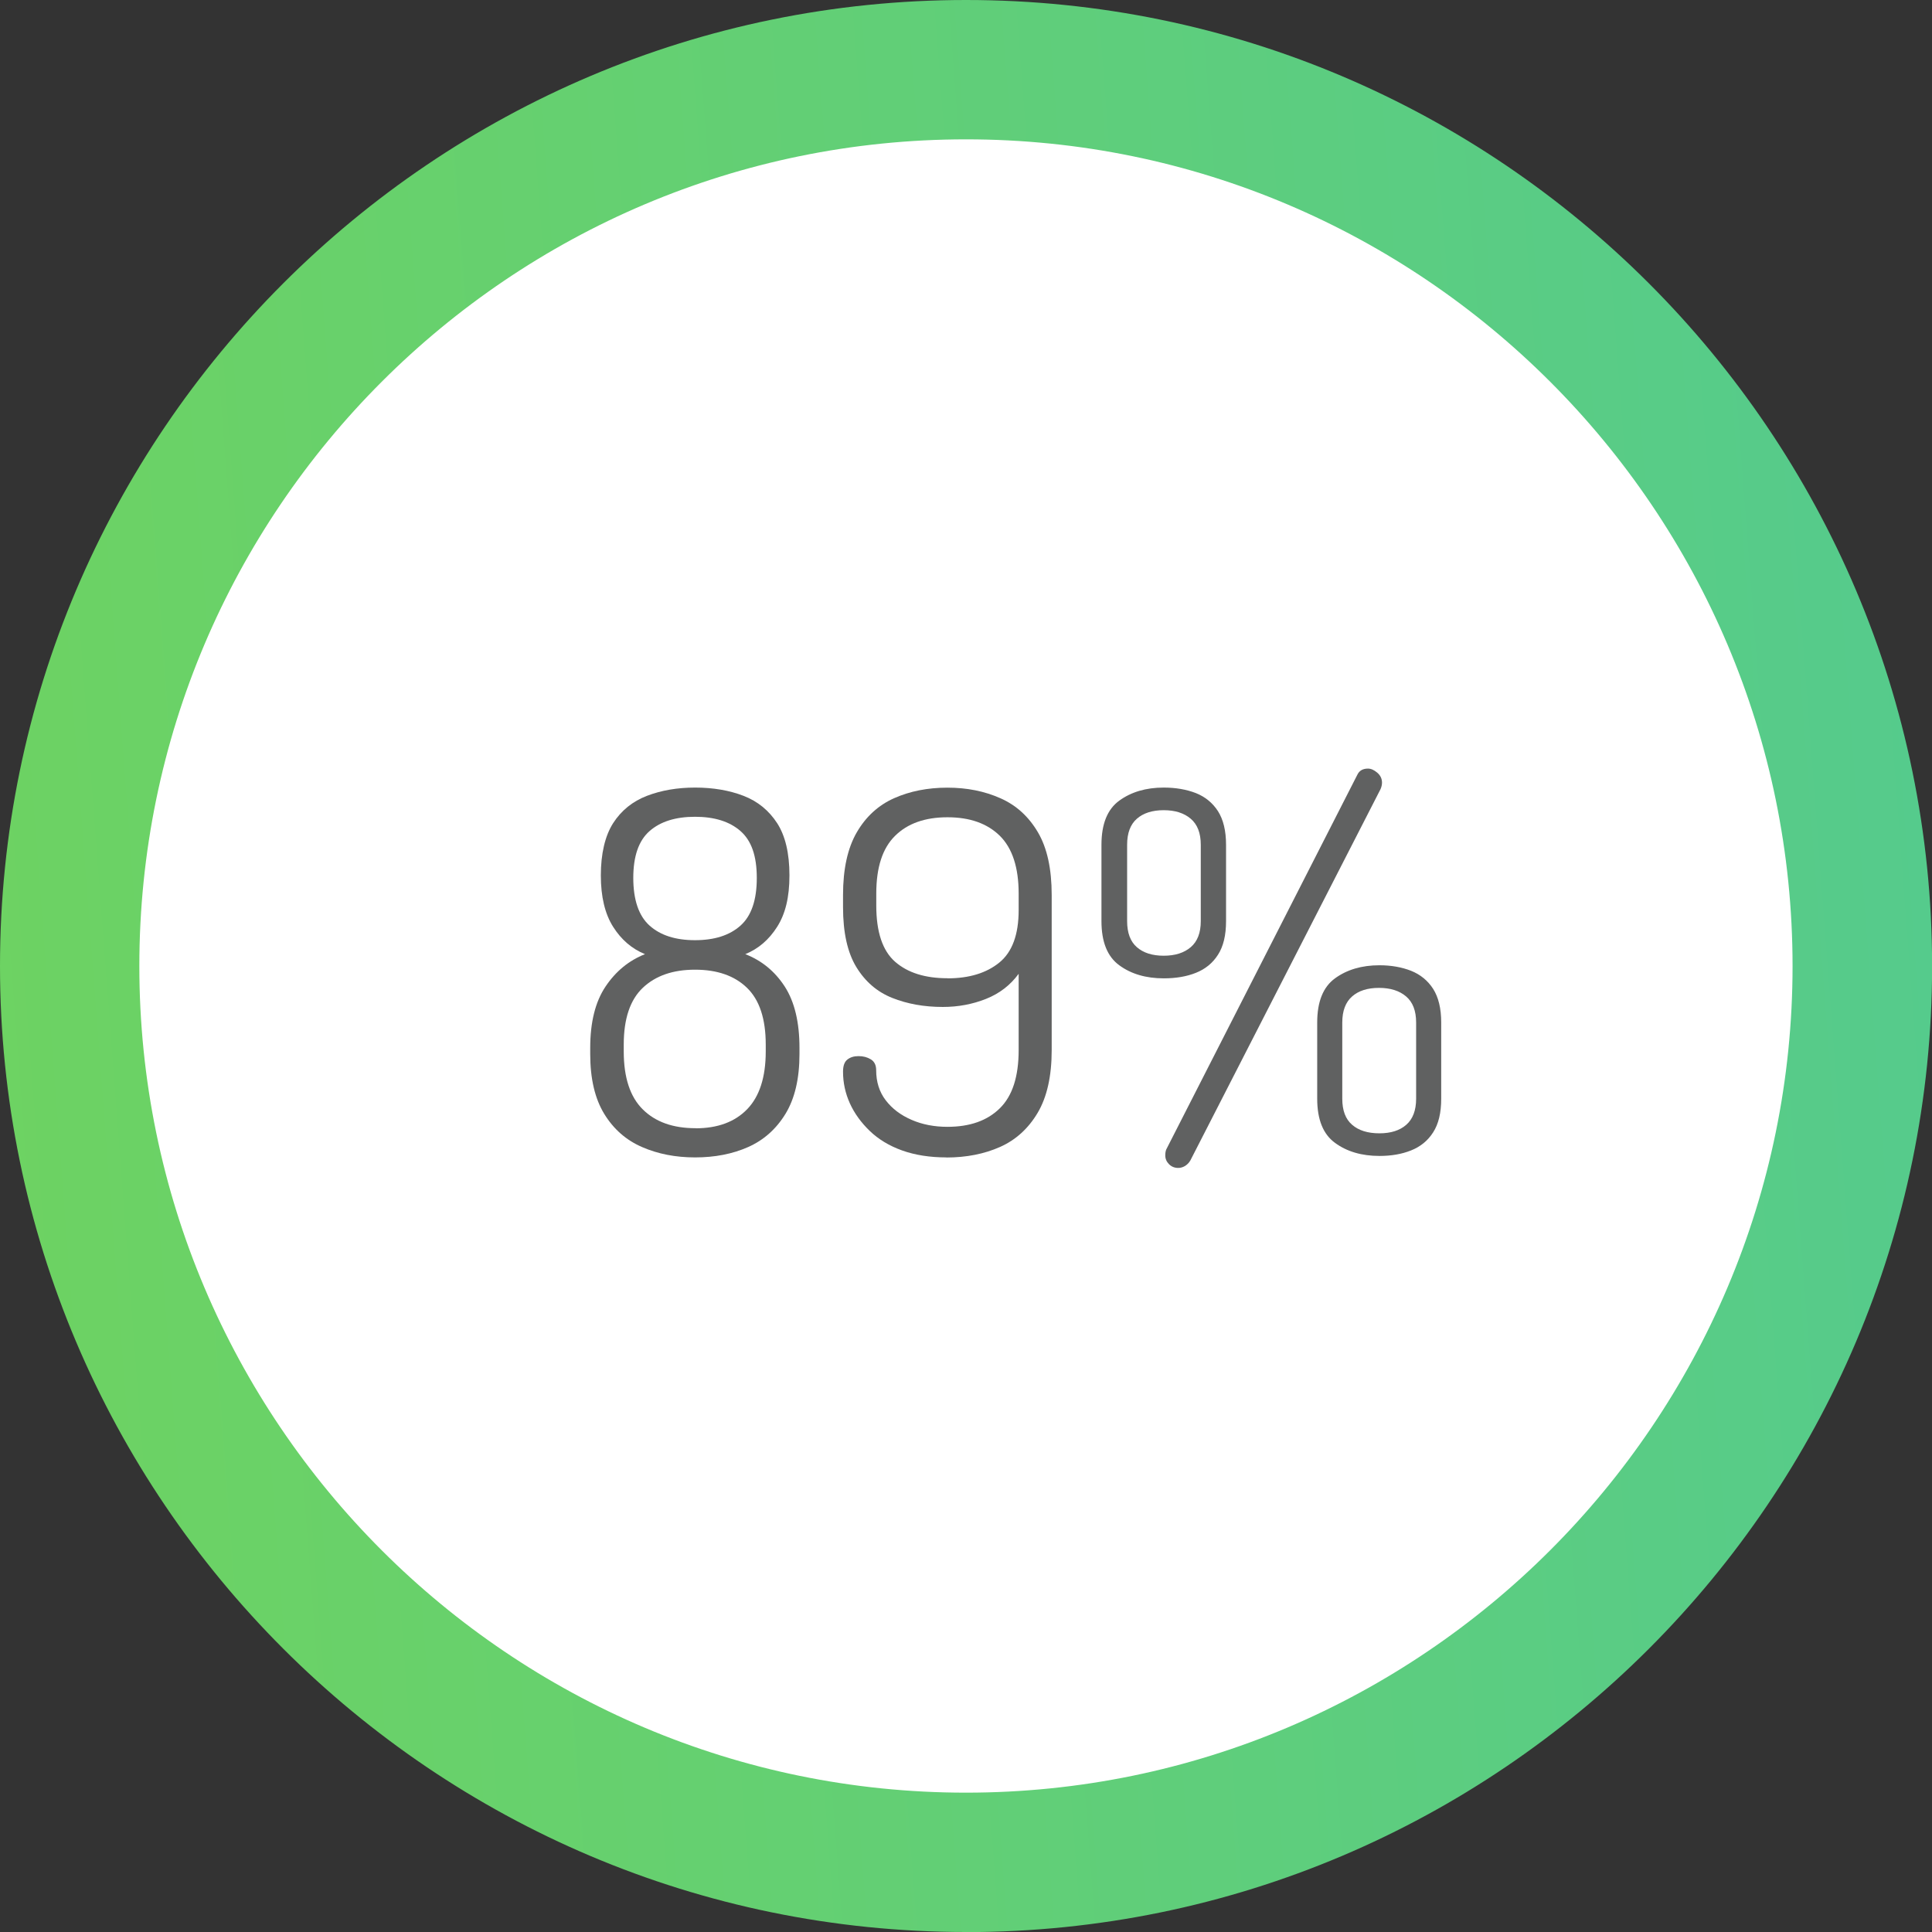
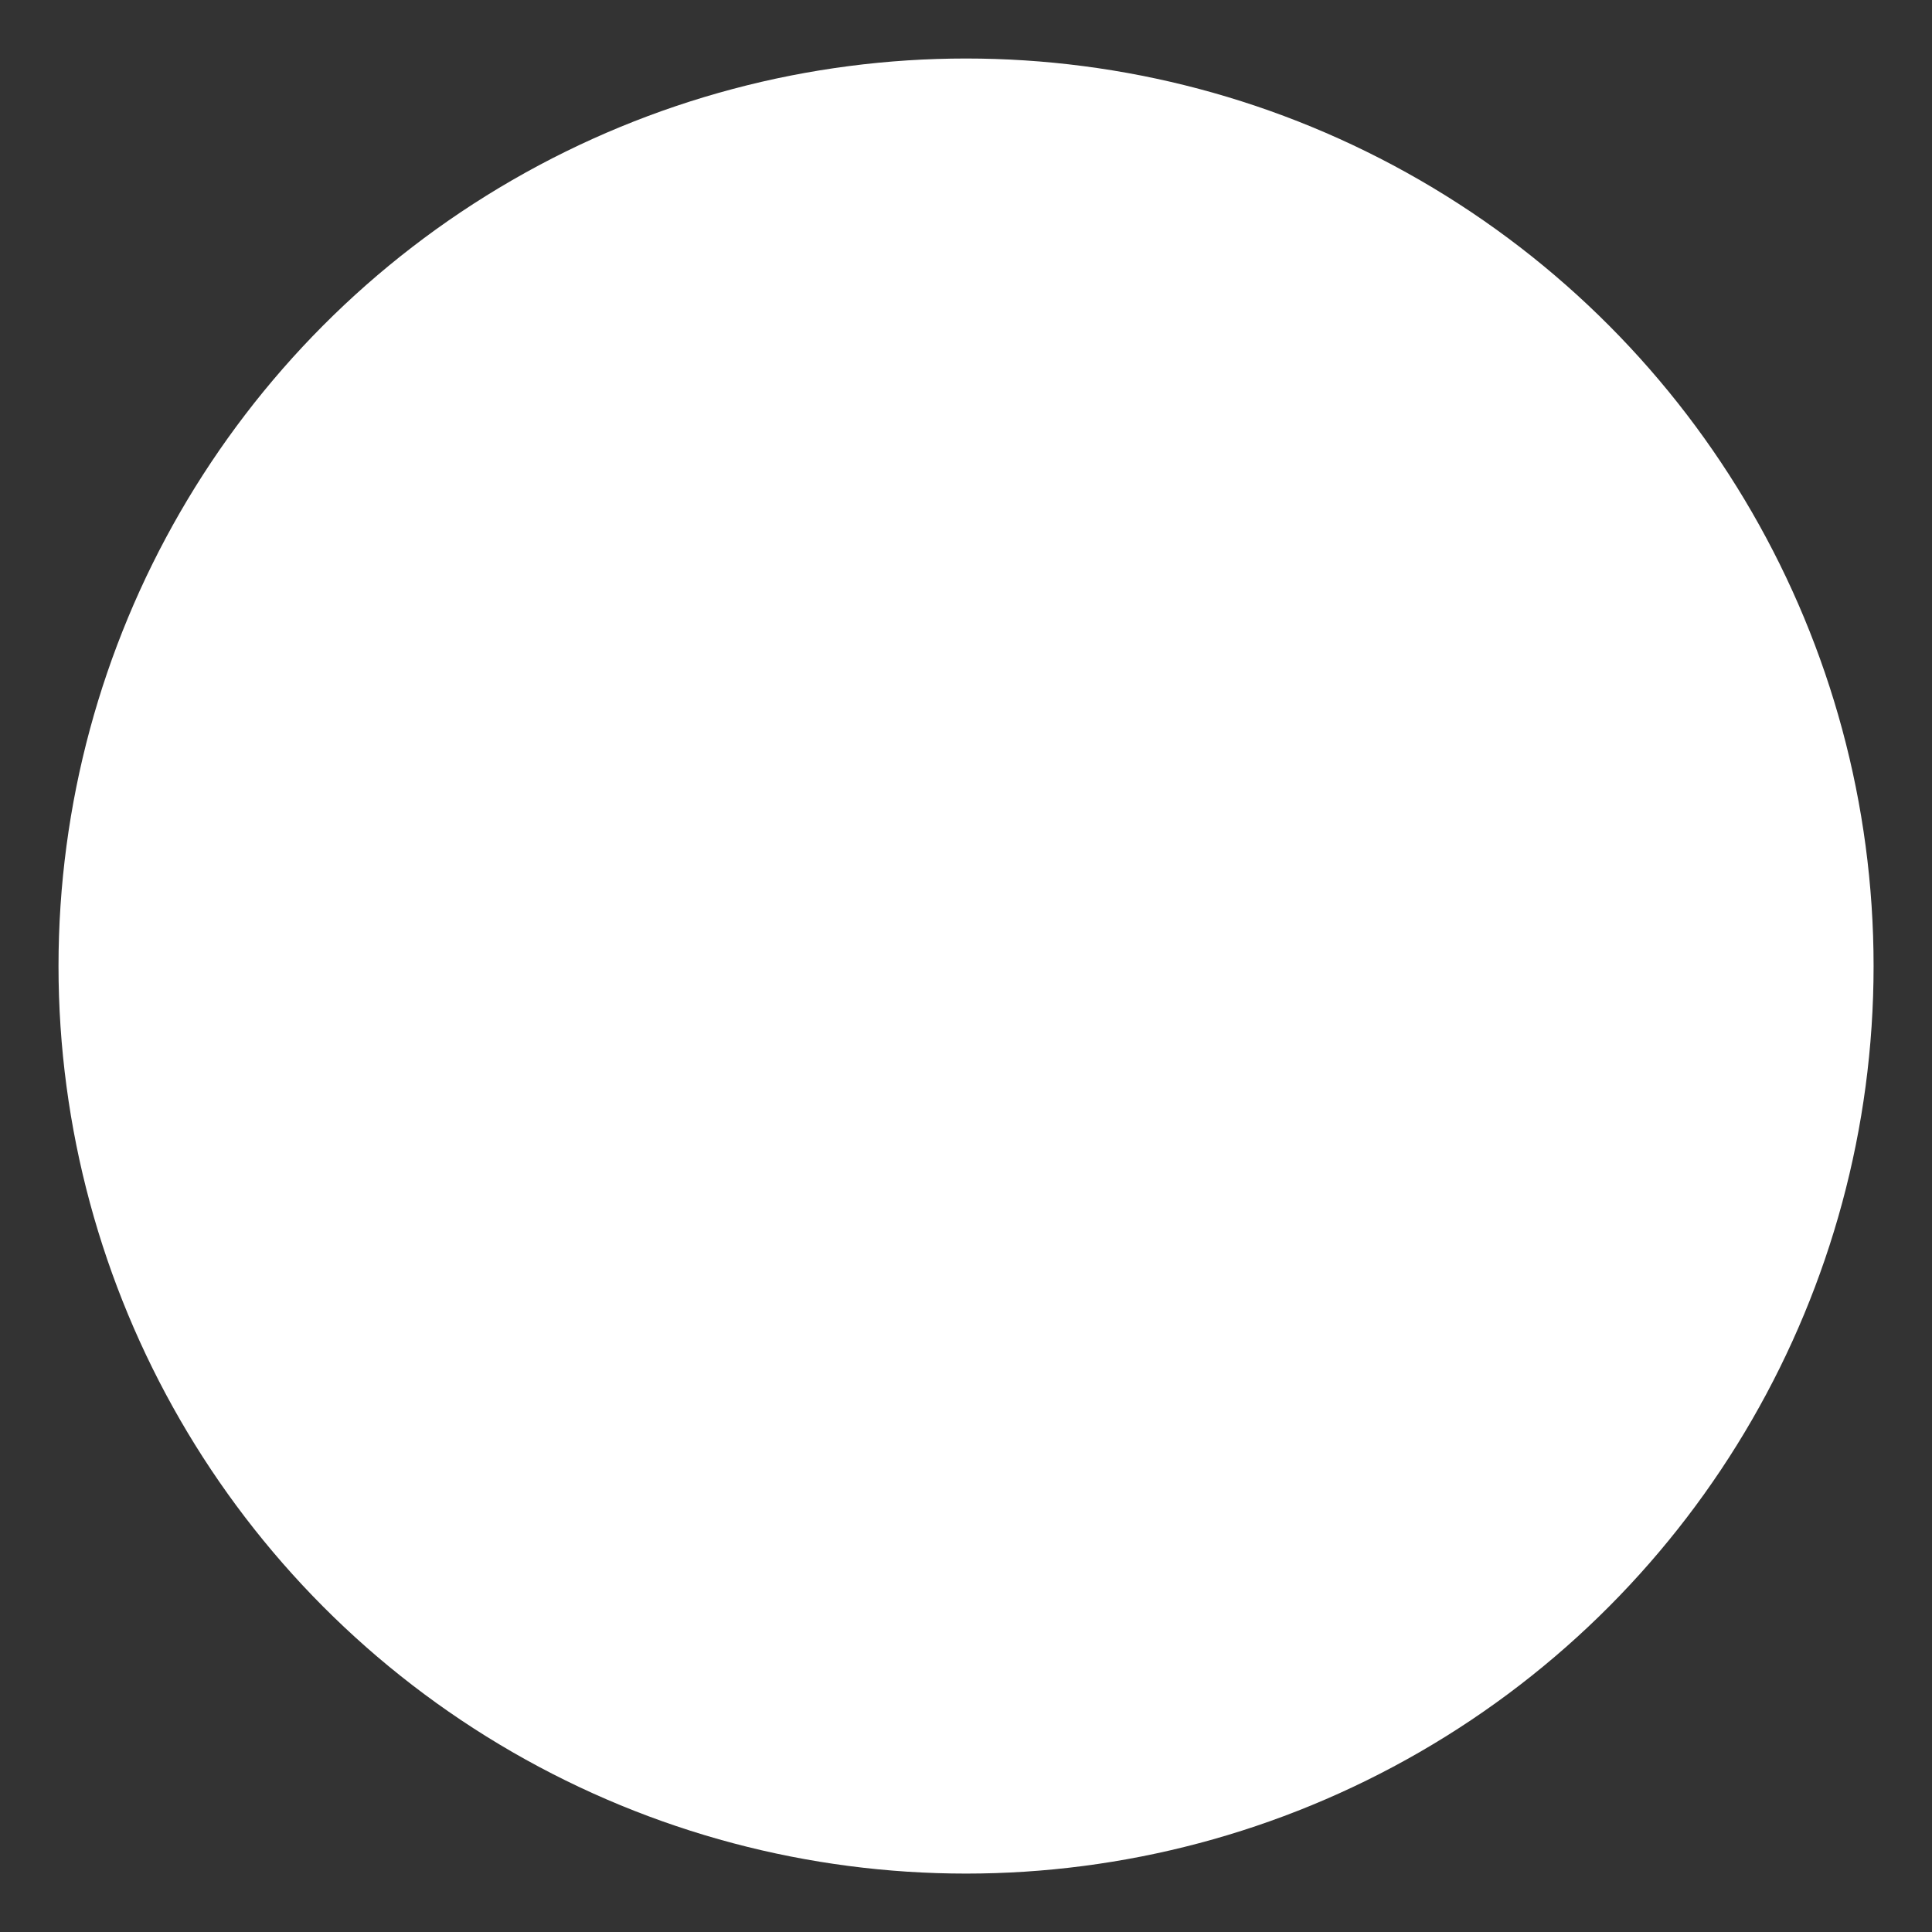
<svg xmlns="http://www.w3.org/2000/svg" id="Layer_1" data-name="Layer 1" viewBox="0 0 196.47 196.47">
  <rect x="0" y="0" width="196.47" height="196.47" fill="#333333" stroke="none" />
  <defs>
    <style> .cls-1 { fill: #606161; } .cls-2 { fill: #fff; } .cls-3 { fill: url(#linear-gradient); } </style>
    <linearGradient id="linear-gradient" x1="-266.53" y1="126.02" x2="678.66" y2="54.02" gradientUnits="userSpaceOnUse">
      <stop offset="0" stop-color="#8ddd2a" />
      <stop offset="1" stop-color="#1bb8f2" />
    </linearGradient>
  </defs>
  <circle class="cls-2" cx="98.24" cy="98.24" r="92.29" />
  <g>
-     <path class="cls-3" d="M98.24,196.47C44.07,196.47,0,152.4,0,98.24S44.07,0,98.24,0s98.24,44.07,98.24,98.24-44.07,98.24-98.24,98.24ZM98.24,14.17C51.88,14.17,14.17,51.88,14.17,98.24s37.71,84.06,84.06,84.06,84.06-37.71,84.06-84.06S144.59,14.17,98.24,14.17Z" />
    <g>
-       <path class="cls-1" d="M70.68,117.7c-1.97,0-3.77-.35-5.38-1.05-1.62-.7-2.9-1.82-3.85-3.37-.95-1.55-1.43-3.58-1.43-6.1v-.61c0-2.62.52-4.7,1.56-6.25,1.04-1.55,2.37-2.64,4.01-3.29-1.33-.54-2.41-1.47-3.24-2.78-.83-1.31-1.25-3.05-1.25-5.23s.42-4.01,1.25-5.31c.83-1.29,1.98-2.22,3.44-2.78,1.46-.56,3.09-.84,4.9-.84s3.48.28,4.92.84c1.45.56,2.58,1.49,3.42,2.78.83,1.29,1.25,3.06,1.25,5.31s-.42,3.92-1.25,5.23c-.83,1.31-1.91,2.24-3.24,2.78,1.67.65,3,1.74,4.01,3.29,1,1.55,1.5,3.63,1.5,6.25v.61c0,2.52-.48,4.55-1.43,6.1s-2.22,2.67-3.8,3.37c-1.58.7-3.38,1.05-5.38,1.05ZM70.73,114.74c2.25,0,4-.65,5.25-1.94s1.89-3.25,1.89-5.87v-.71c0-2.62-.64-4.54-1.91-5.77s-3.04-1.84-5.28-1.84-4.01.61-5.31,1.84c-1.29,1.22-1.94,3.15-1.94,5.77v.71c0,2.65.65,4.62,1.94,5.89,1.29,1.28,3.08,1.91,5.36,1.91ZM70.68,95.61c1.97,0,3.51-.49,4.62-1.48,1.11-.99,1.66-2.6,1.66-4.85s-.55-3.8-1.66-4.77-2.65-1.45-4.62-1.45-3.51.48-4.62,1.45-1.66,2.56-1.66,4.77.55,3.86,1.66,4.85c1.11.99,2.64,1.48,4.62,1.48Z" />
-       <path class="cls-1" d="M96.25,117.7c-1.7,0-3.21-.24-4.52-.71s-2.41-1.14-3.29-1.99c-.88-.85-1.56-1.79-2.02-2.81-.46-1.02-.69-2.09-.69-3.21,0-.58.14-.99.43-1.22.29-.24.67-.36,1.15-.36s.89.11,1.25.33c.36.22.54.59.54,1.1,0,1.19.32,2.21.97,3.06.65.85,1.52,1.51,2.63,1.99,1.1.48,2.32.71,3.65.71,2.28,0,4.06-.63,5.33-1.89,1.28-1.26,1.91-3.23,1.91-5.92v-7.75c-.85,1.16-1.96,2.01-3.32,2.55-1.36.54-2.82.82-4.39.82-1.91,0-3.62-.31-5.15-.92-1.53-.61-2.75-1.66-3.65-3.14s-1.35-3.51-1.35-6.1v-1.22c0-2.65.47-4.78,1.4-6.38.93-1.6,2.2-2.76,3.8-3.47,1.6-.71,3.4-1.07,5.41-1.07s3.77.36,5.38,1.07c1.62.71,2.89,1.87,3.83,3.47s1.4,3.72,1.4,6.38v15.77c0,2.65-.48,4.78-1.43,6.38-.95,1.6-2.23,2.76-3.83,3.47-1.6.71-3.42,1.07-5.46,1.07ZM96.35,99.49c2.21,0,3.97-.54,5.28-1.61s1.96-2.85,1.96-5.33v-1.68c0-2.65-.64-4.61-1.91-5.87-1.28-1.26-3.05-1.89-5.33-1.89s-4.06.63-5.33,1.89c-1.28,1.26-1.91,3.21-1.91,5.87v1.22c0,2.69.64,4.59,1.91,5.71,1.28,1.12,3.05,1.68,5.33,1.68Z" />
-       <path class="cls-1" d="M118.34,99.49c-1.8,0-3.31-.44-4.52-1.33-1.21-.88-1.81-2.38-1.81-4.49v-7.76c0-2.11.6-3.61,1.81-4.49,1.21-.88,2.71-1.33,4.52-1.33,1.22,0,2.31.19,3.27.56.95.38,1.7.99,2.25,1.84.54.85.82,1.99.82,3.42v7.76c0,1.43-.27,2.57-.82,3.42-.54.85-1.29,1.46-2.25,1.84-.95.38-2.04.56-3.27.56ZM118.34,97.19c1.16,0,2.07-.29,2.75-.87.68-.58,1.02-1.46,1.02-2.65v-7.76c0-1.19-.34-2.07-1.02-2.65-.68-.58-1.6-.87-2.75-.87s-2.07.29-2.73.87c-.66.58-.99,1.46-.99,2.65v7.76c0,1.19.33,2.08.99,2.65.66.58,1.57.87,2.73.87ZM119.82,118.77c-.38,0-.69-.13-.94-.38-.25-.25-.38-.55-.38-.89,0-.24.03-.44.1-.61l19.44-38.12c.2-.41.56-.61,1.07-.61.31,0,.62.14.94.41.32.27.49.61.49,1.02,0,.2-.05.43-.15.66l-19.34,37.76c-.14.24-.32.42-.54.56-.22.13-.45.2-.69.2ZM140.28,117.55c-1.8,0-3.31-.44-4.52-1.33-1.21-.88-1.81-2.38-1.81-4.49v-7.75c0-2.11.6-3.61,1.81-4.49,1.21-.88,2.71-1.33,4.52-1.33,1.19,0,2.26.19,3.21.56.95.38,1.7.99,2.25,1.84.54.85.82,1.99.82,3.42v7.75c0,1.43-.27,2.57-.82,3.42-.54.85-1.29,1.46-2.25,1.84-.95.38-2.02.56-3.21.56ZM140.28,115.25c1.16,0,2.07-.29,2.73-.87.66-.58,1-1.46,1-2.65v-7.75c0-1.19-.34-2.07-1.02-2.65-.68-.58-1.6-.87-2.76-.87s-2.07.29-2.73.87c-.66.58-1,1.46-1,2.65v7.75c0,1.19.33,2.08,1,2.65.66.58,1.59.87,2.78.87Z" />
-     </g>
+       </g>
  </g>
</svg>